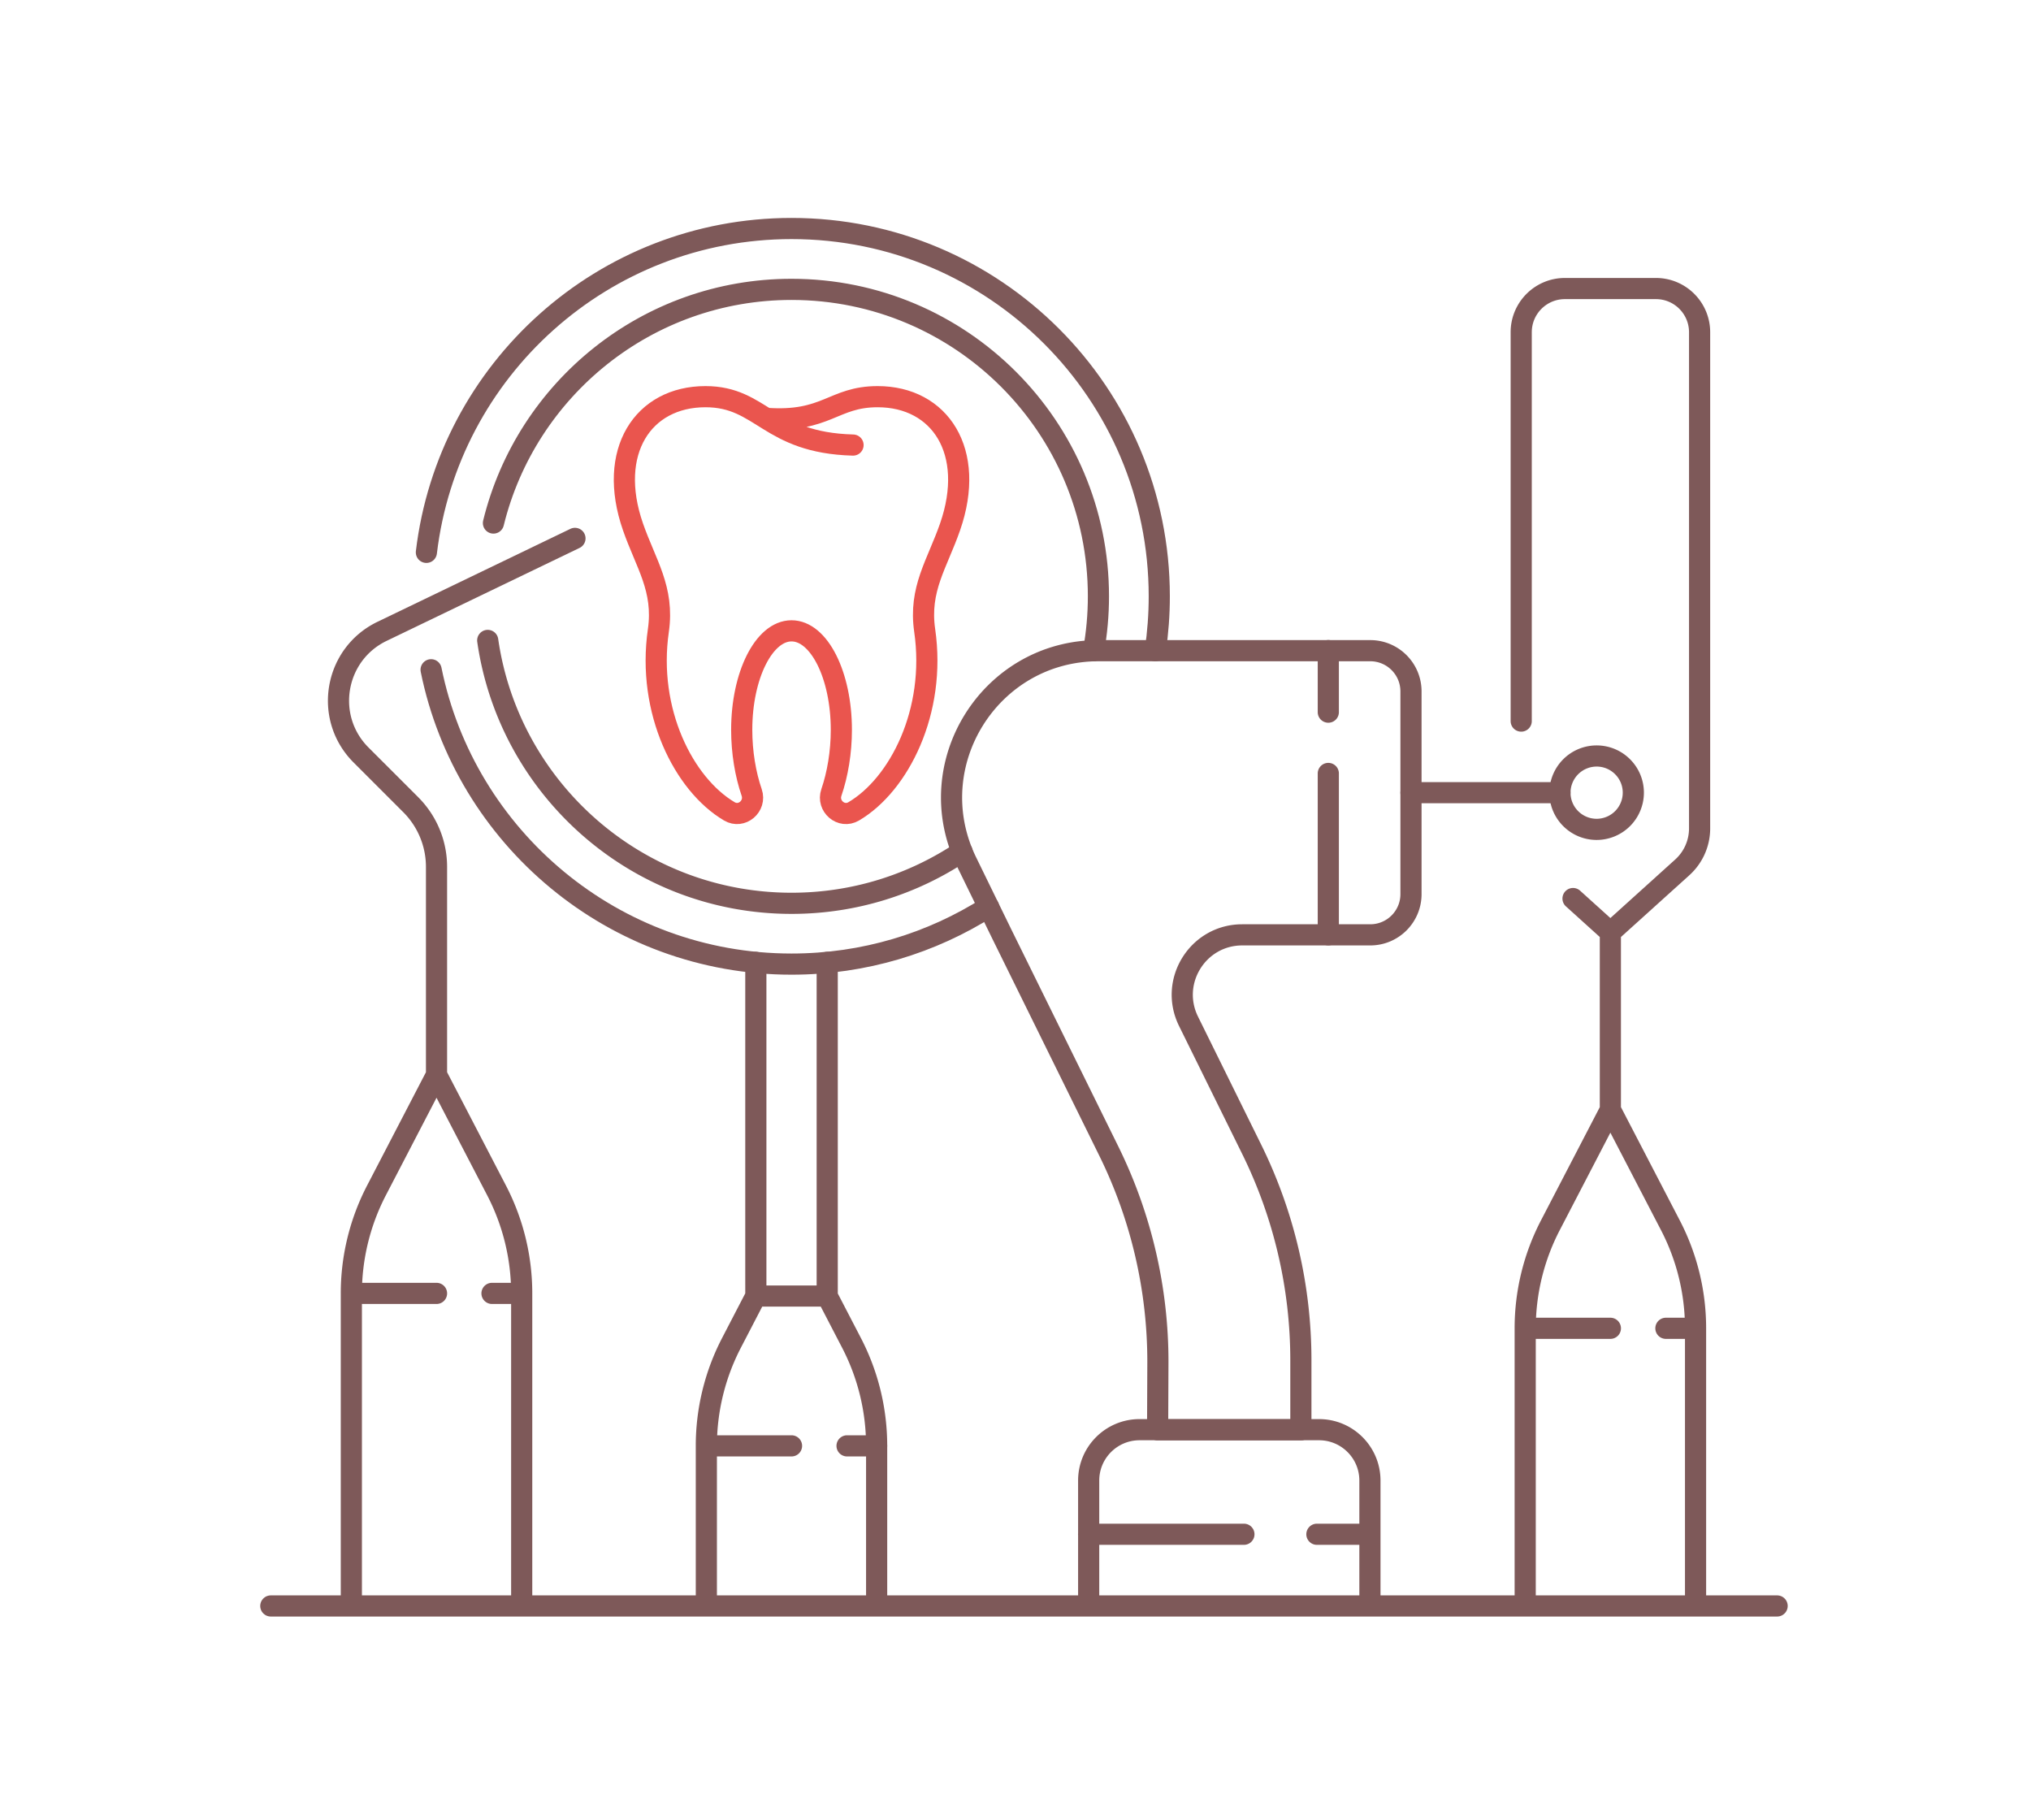
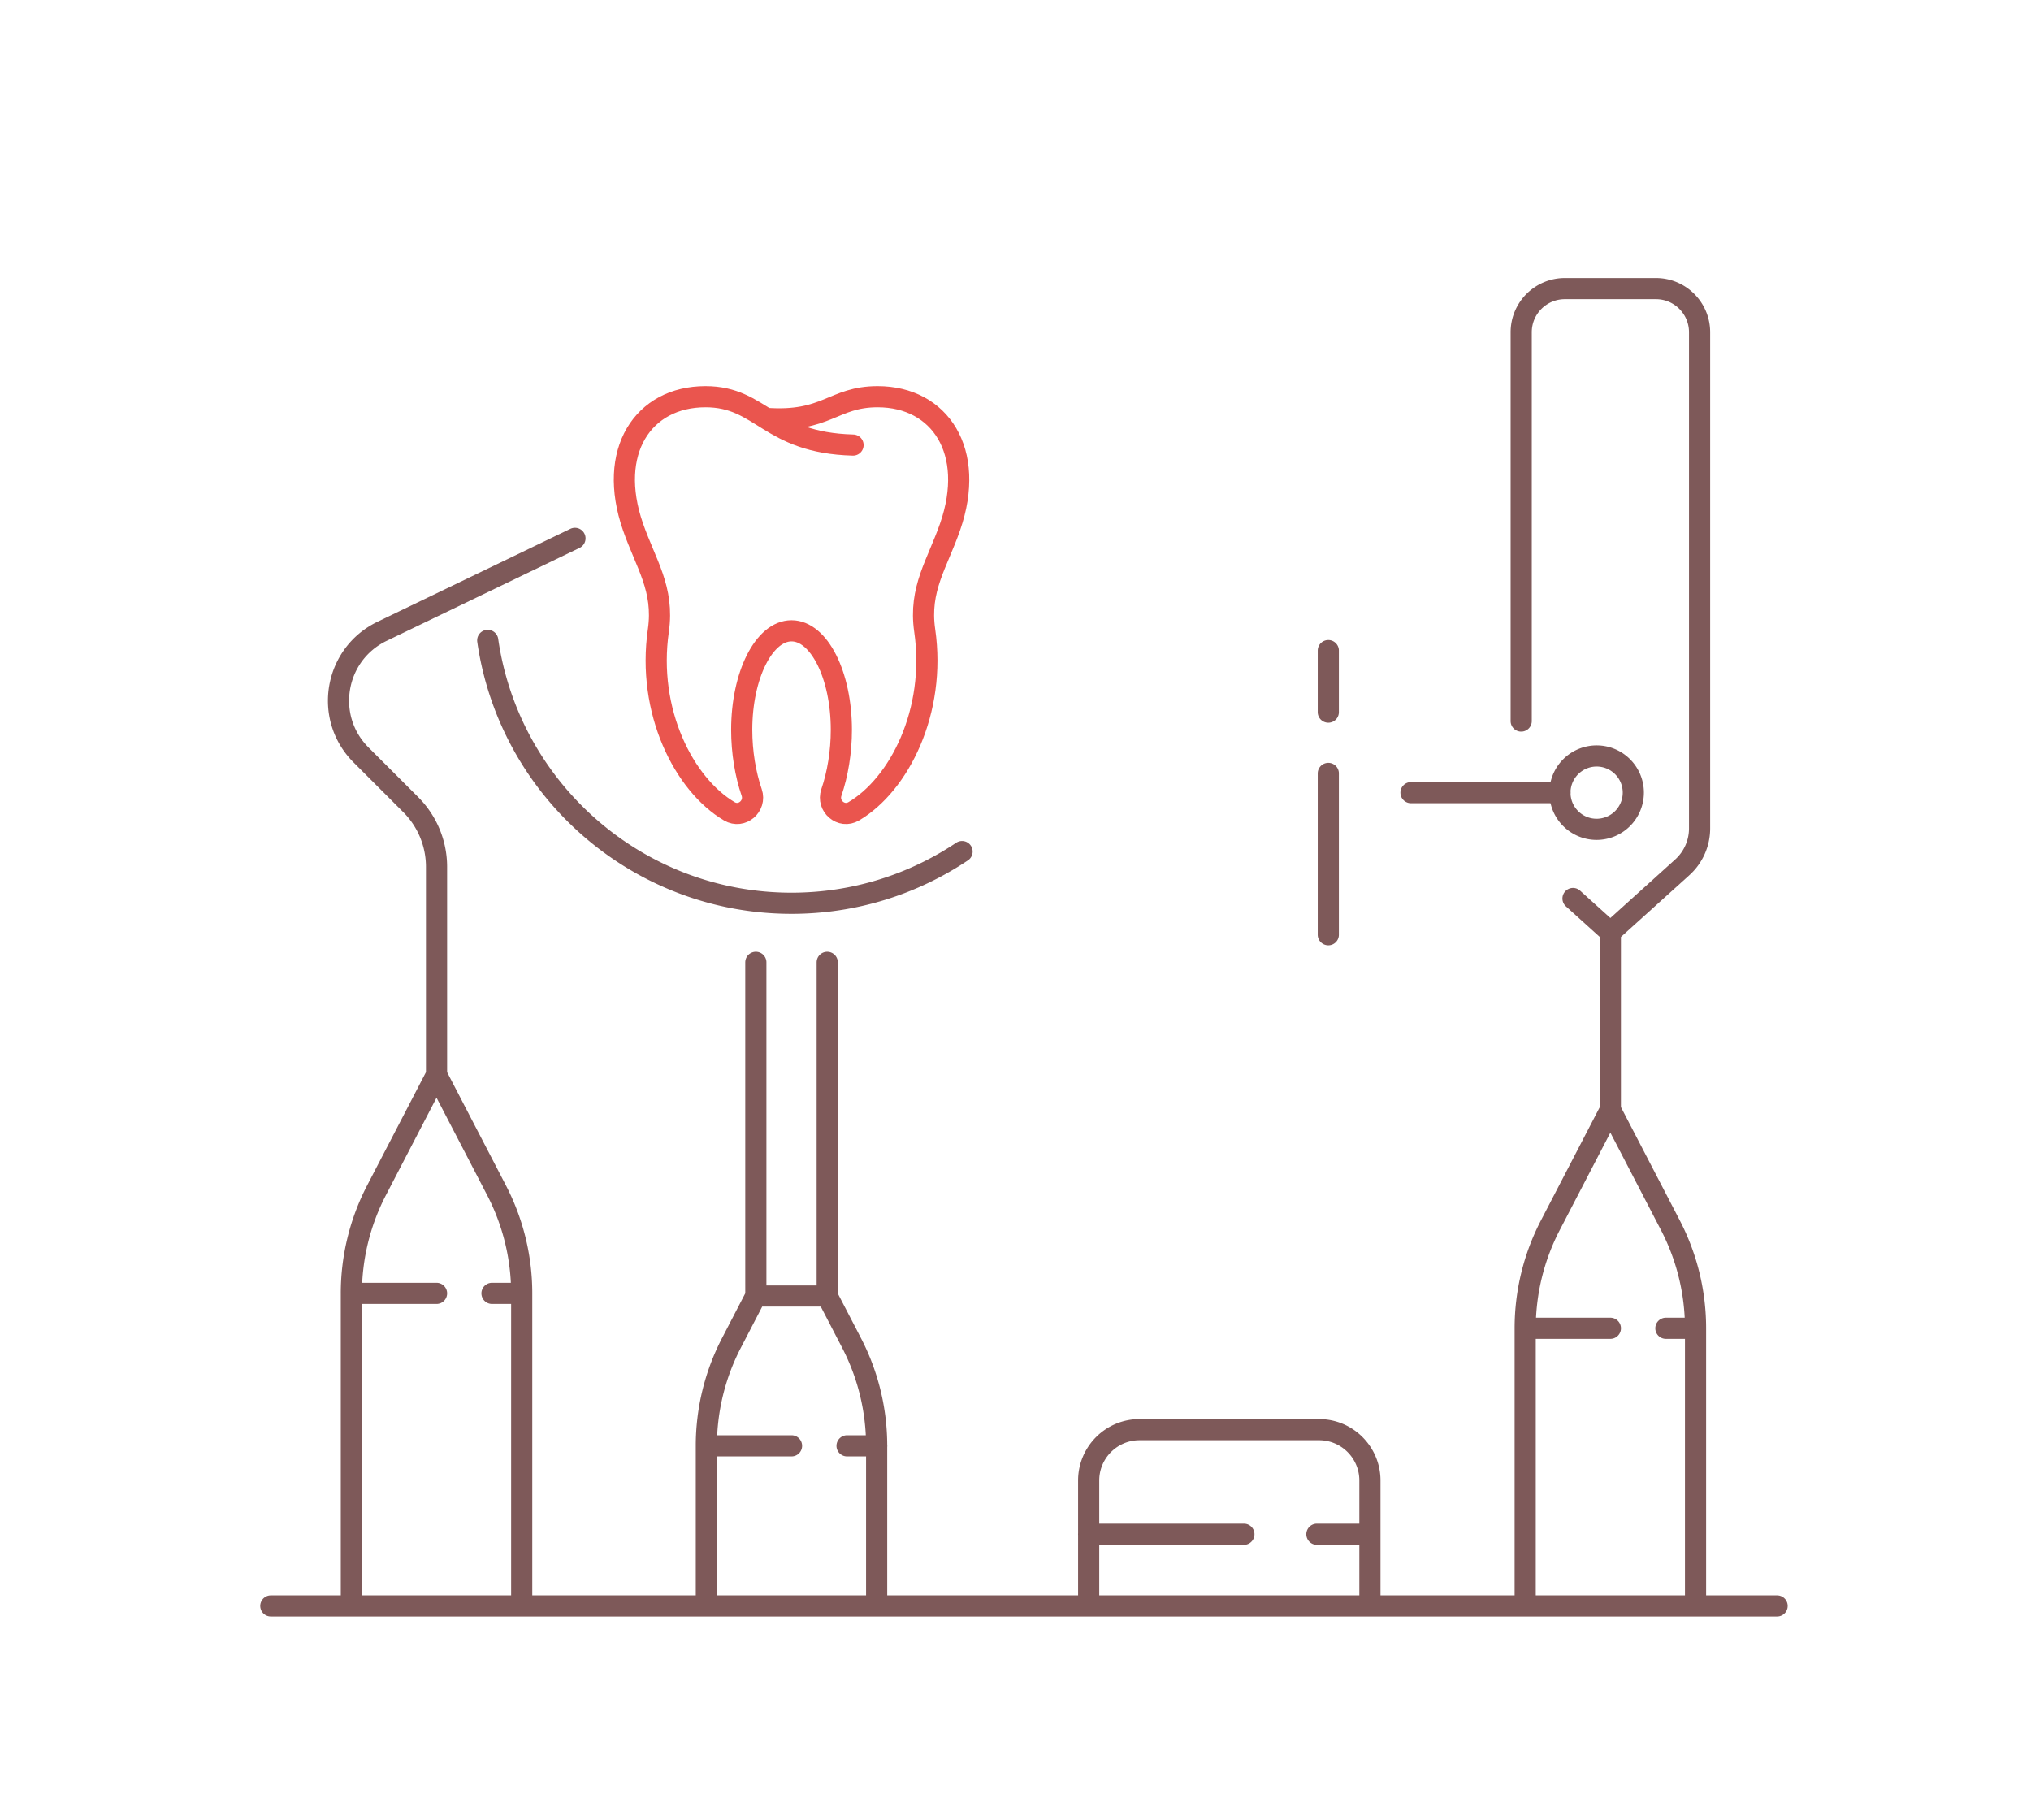
<svg xmlns="http://www.w3.org/2000/svg" width="240" height="215" fill="none" viewBox="0 0 240 215">
  <style>.B{stroke-width:2.5}.C{stroke-miterlimit:10}.D{stroke-linejoin:round}.E{stroke-linecap:round}</style>
  <path d="M41.518 189v-36.181a26.39 26.39 0 0 1 2.966-12.161l7.099-13.667 7.099 13.667a26.39 26.39 0 0 1 2.966 12.161V189m-10.065-62.009v-24.564c0-2.757-1.094-5.396-3.045-7.348l-5.874-5.874c-4.427-4.427-3.156-11.892 2.482-14.61l22.796-10.982m-9.804 89.206h3.504m-20.124 0h10.065" stroke="#7e5959" class="B C D E" />
  <path d="M90.515 49.429c7.171.524 7.911-2.561 13.189-2.561 7.393 0 11.65 6.49 8.572 15.363-1.526 4.401-3.72 7.354-3.006 12.266 1.382 9.554-3.025 18.212-8.389 21.368-1.467.864-3.189-.616-2.639-2.227.74-2.161 1.179-4.761 1.179-7.4 0-6.463-2.633-11.702-5.887-11.702-3.248 0-5.887 5.239-5.887 11.702 0 2.639.439 5.245 1.179 7.4.55 1.611-1.172 3.091-2.639 2.227-5.363-3.163-9.771-11.82-8.389-21.368.707-4.918-1.48-7.872-3.006-12.266-3.078-8.873 1.179-15.363 8.572-15.363 6.706 0 7.387 5.449 17.439 5.717" stroke="#ea554e" class="B C D E" />
  <g stroke="#7e5959" class="B">
-     <path d="M50.385 65.264C52.952 43.712 71.288 27 93.534 27c24 0 43.456 19.456 43.456 43.457 0 2.181-.163 4.322-.471 6.418m-19.698 30.28c-6.732 4.283-14.722 6.758-23.287 6.758-21.028 0-38.571-14.937-42.592-34.779m7.367-17.335C62.192 45.952 76.488 34.19 93.534 34.19c20.032 0 36.266 16.241 36.266 36.266 0 2.194-.197 4.342-.57 6.431" class="C D E" />
    <path d="M113.683 100.62c-5.762 3.857-12.697 6.11-20.15 6.11-18.264 0-33.372-13.497-35.9-31.061m31.683 77.464V113.71m8.435 0v39.423M83.468 189v-18.166a26.39 26.39 0 0 1 2.966-12.161l2.875-5.54h8.441l2.875 5.54c1.951 3.759 2.966 7.93 2.966 12.161V189m-3.496-18.166h3.504m-20.131 0h10.065" class="C D E" />
-     <path d="M118.425 110.449l-4.204-8.611c-5.619-11.526 2.77-24.957 15.592-24.957h32.108c2.659 0 4.813 2.154 4.813 4.813v23.949c0 2.658-2.154 4.813-4.813 4.813h-15.127c-5.246 0-8.671 5.507-6.346 10.216l7.459 15.114a56.35 56.35 0 0 1 5.815 24.93v8.219h-16.928l.033-7.963c.013-8.67-1.978-17.223-5.815-24.996l-12.587-25.527z" class="C D" />
    <path d="M166.735 93.658h17.602" class="C D E" />
    <path d="M184.337 93.658c0 2.397 1.945 4.335 4.336 4.335a4.34 4.34 0 0 0 4.335-4.335c0-2.397-1.945-4.335-4.335-4.335a4.34 4.34 0 0 0-4.336 4.335z" class="C D" />
    <g class="E">
      <path d="M161.882 189v-14.067c0-3.32-2.692-6.011-6.012-6.011h-21.211c-3.32 0-6.012 2.691-6.012 6.011V189m26.968-7.721h6.267m-33.241 0h18.349m9.974-89.893v19.063m0-33.575v7.269M180.23 189v-32.056c0-4.23 1.016-8.402 2.967-12.16l7.099-13.667 7.098 13.667a26.38 26.38 0 0 1 2.967 12.16V189m-3.504-32.056h3.504m-20.131 0h10.066m-10.537-71.746V39.253c0-2.849 2.312-5.16 5.161-5.16h10.759c2.849 0 5.16 2.312 5.16 5.16v58.63a6.2 6.2 0 0 1-2.043 4.597l-8.5 7.675-4.414-3.988m4.413 3.987v20.962" class="C D" />
      <path d="M32 189.75h178" />
    </g>
  </g>
</svg>